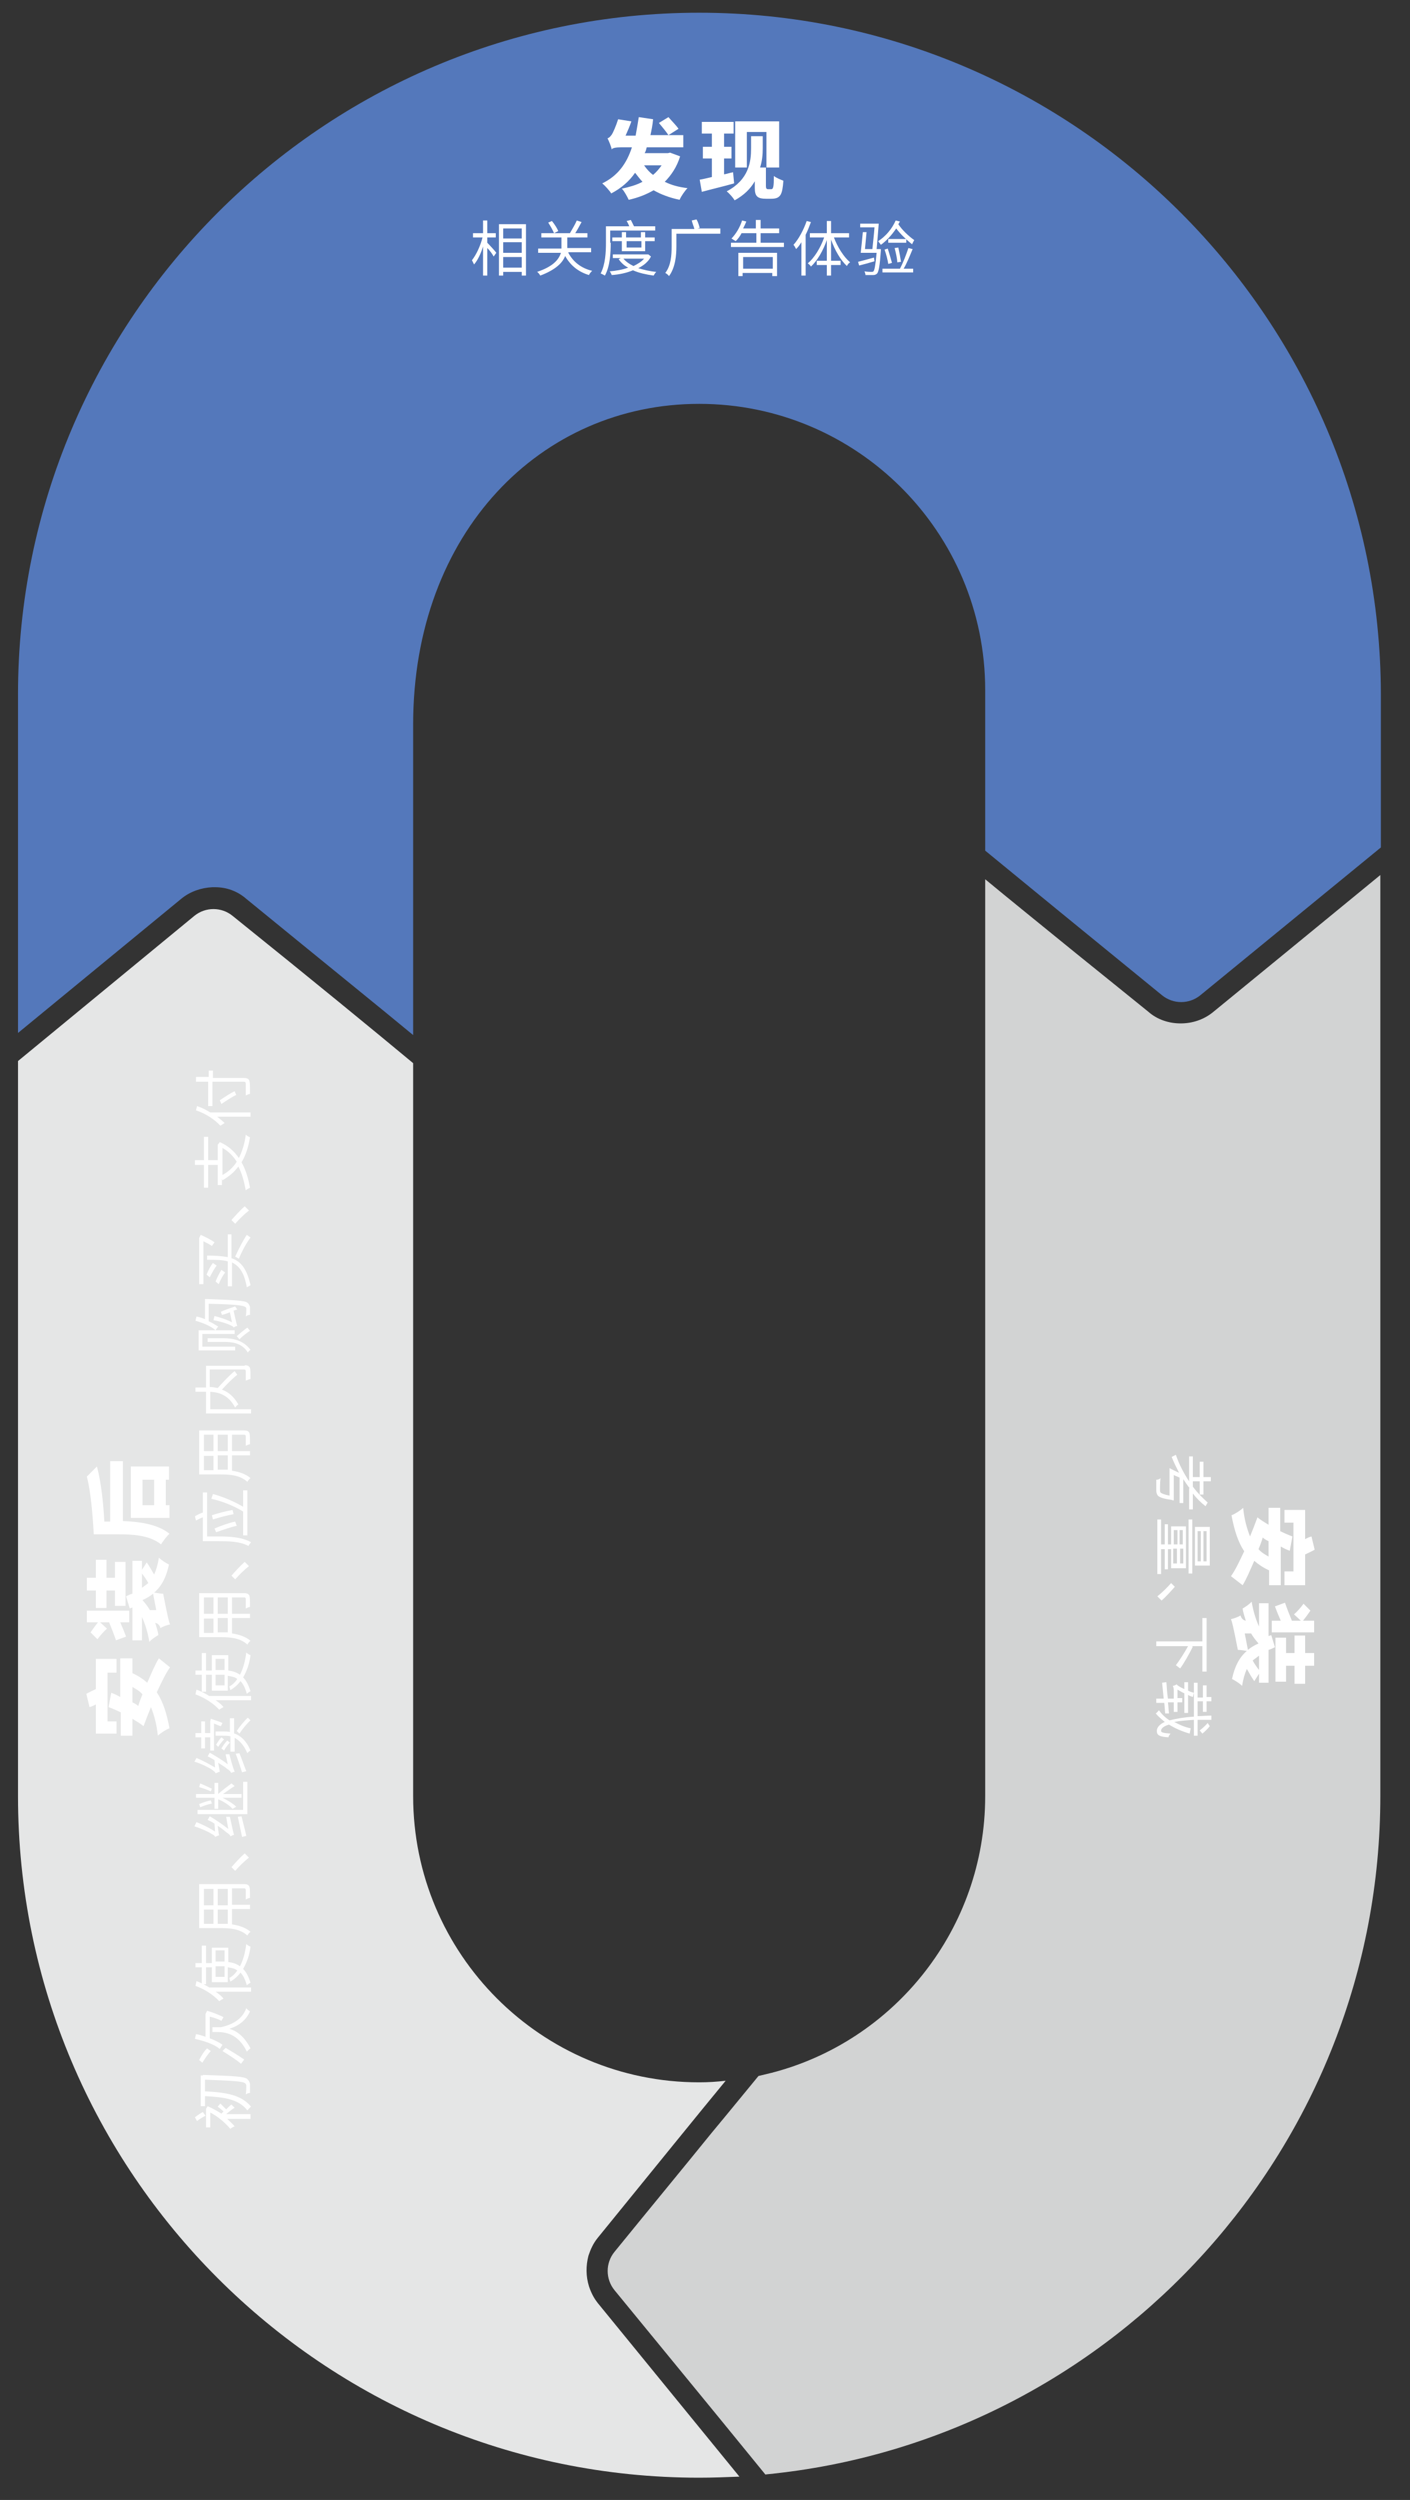
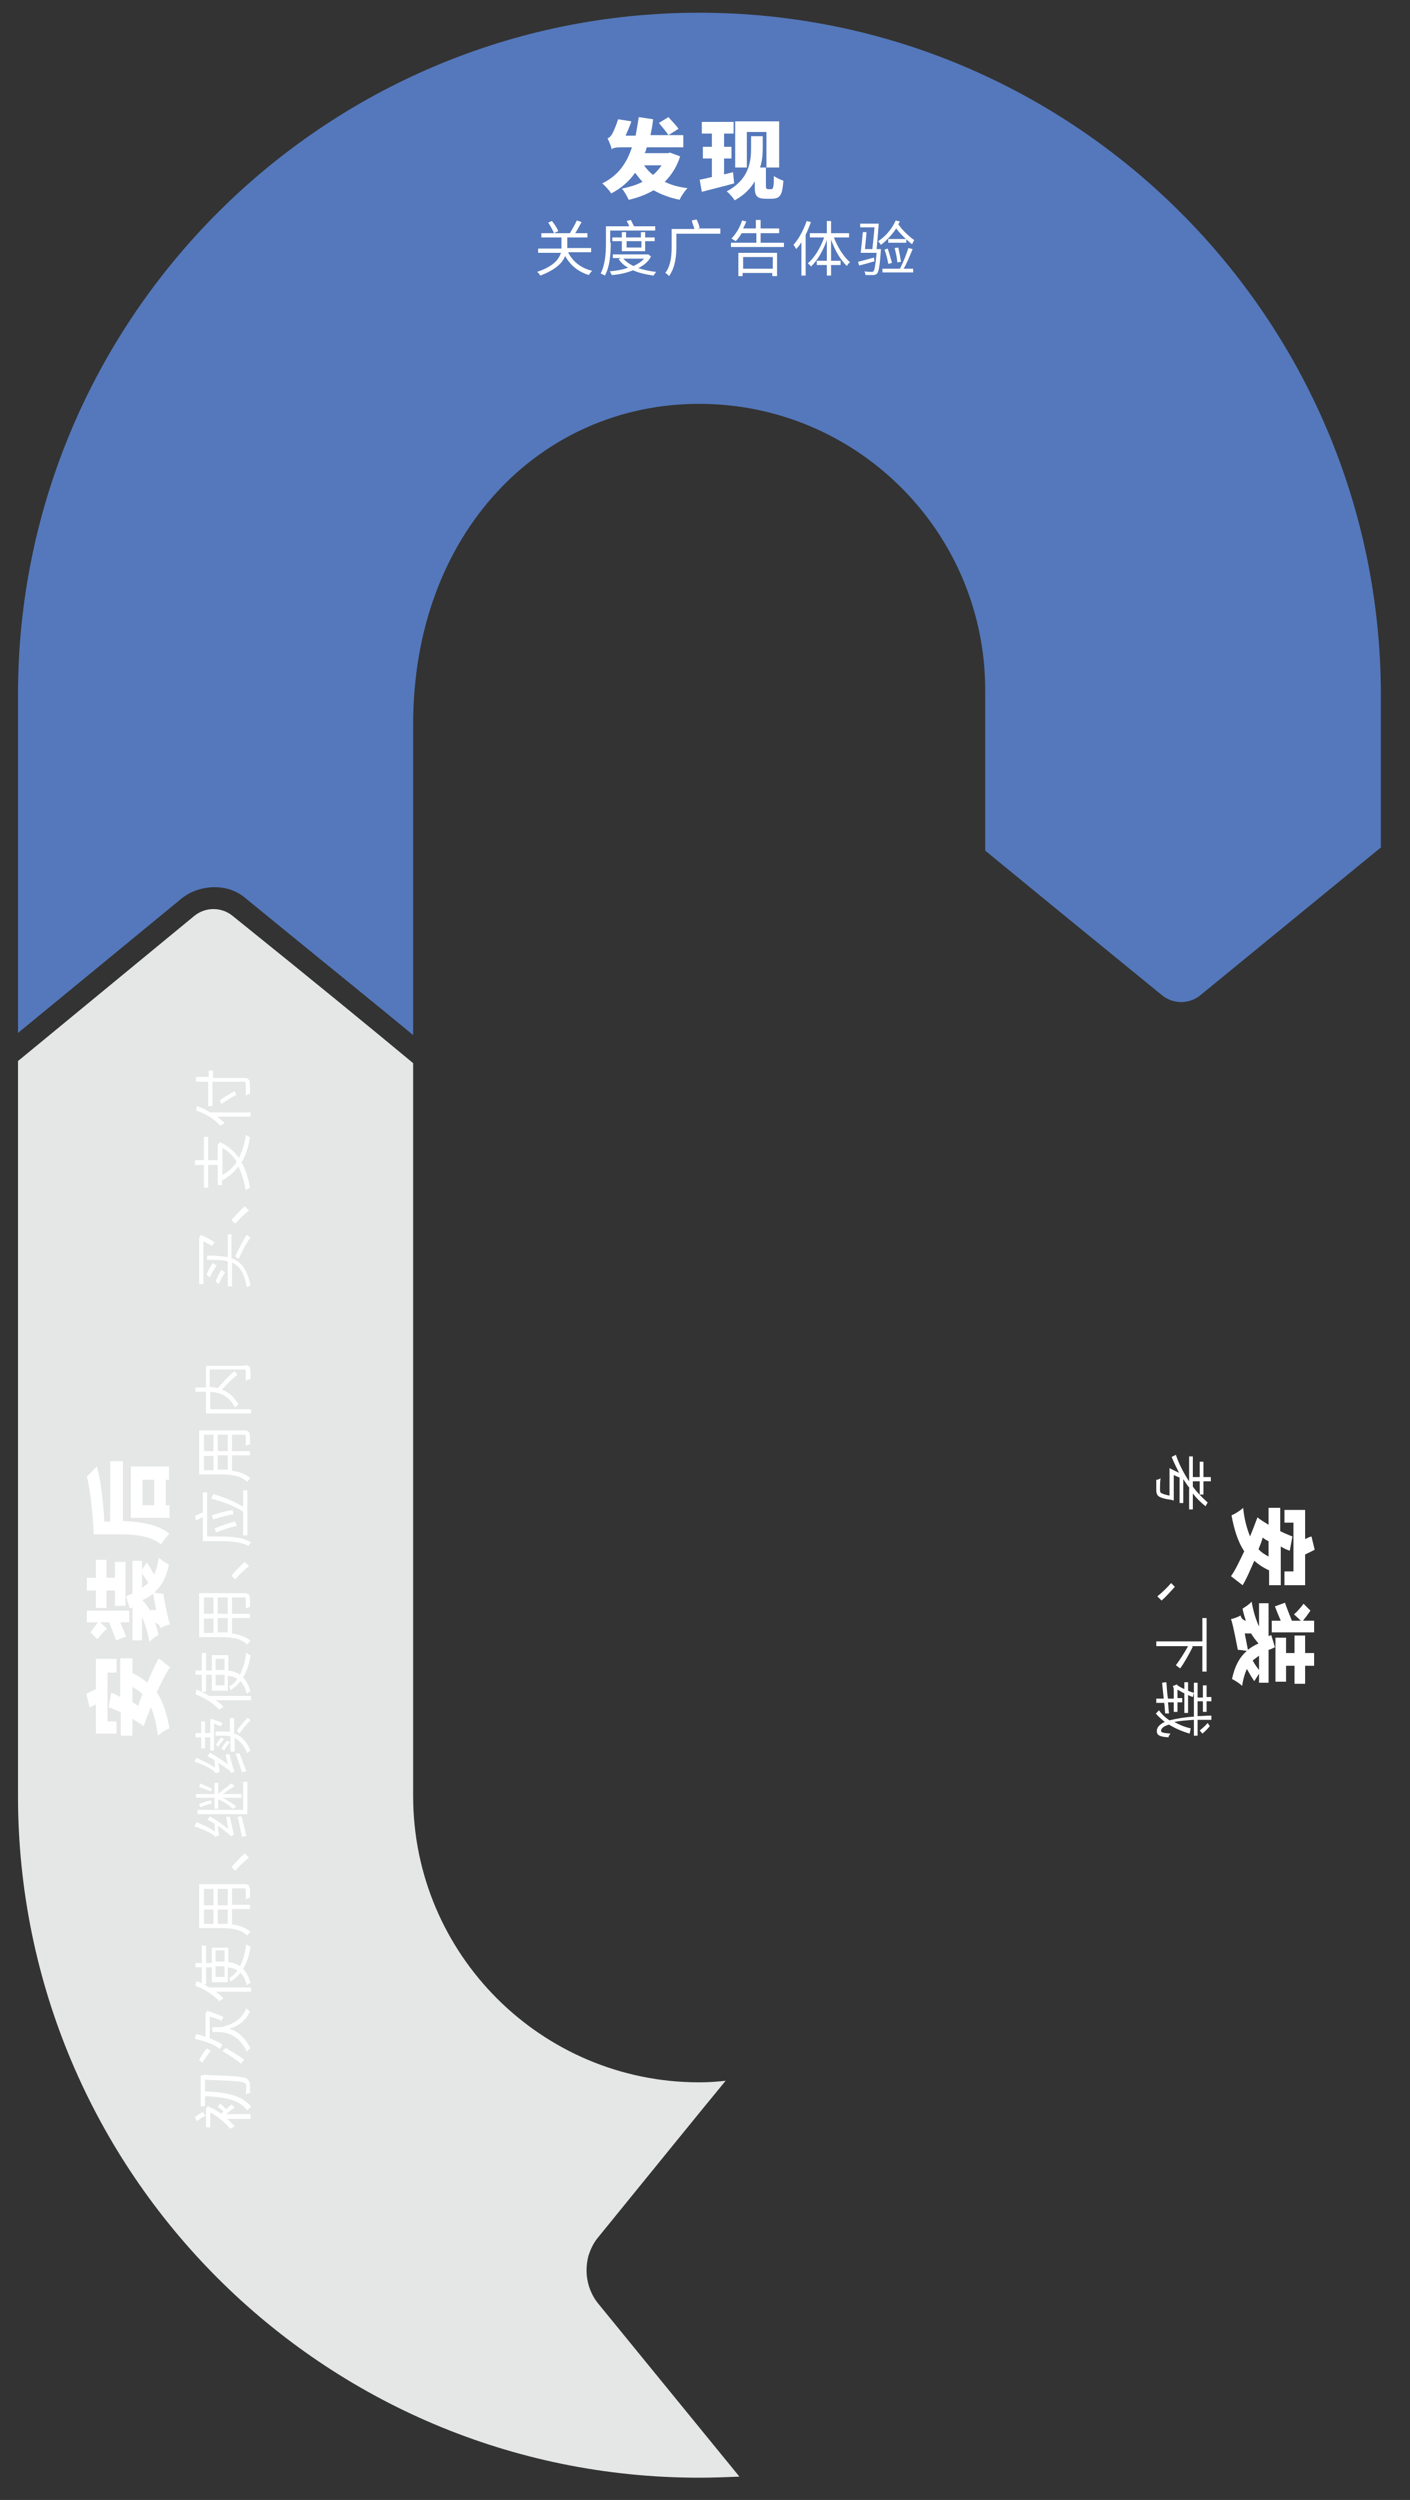
<svg xmlns="http://www.w3.org/2000/svg" version="1.1" id="Layer_1" x="0px" y="0px" viewBox="0 0 266.2 471.7" style="enable-background:new 0 0 266.2 471.7;" xml:space="preserve">
  <rect x="0" y="0" width="266.2" height="471.7" fill="#333333" stroke="none" />
  <style type="text/css">
	.st0{fill:#E5E6E6;}
	.st1{fill:#D2D3D3;}
	.st2{fill:#5478BB;}
	.st3{fill:#59C7EC;}
	.st4{fill:#63C4AE;}
	.st5{fill:#FFFFFF;}
</style>
  <g>
    <path class="st0" d="M112.9,434.6c-0.8-1-1.3-2-1.7-3.2v0c-0.6-1.9-0.6-3.9-0.1-5.8l0,0c0.4-1.2,0.9-2.3,1.7-3.3   c11.4-14,19-23.4,24.2-29.7c-1.7,0.2-3.3,0.3-5,0.3h0c-29.8,0-54-24.2-54-54V203.8v-3.2c-7.1-5.9-18.8-15.5-34.1-27.8   c-2.1-1.7-5.1-1.7-7.2,0L3.4,200.2v138.7c0,71,57.6,128.6,128.6,128.6h0c2.5,0,5.1-0.1,7.6-0.2L112.9,434.6z" />
-     <path class="st1" d="M243.4,179.2l-14.3,11.7c-1.8,1.5-4,2.2-6.2,2.2c-2.2,0-4.4-0.7-6.1-2.2c-5.1-4.1-9.5-7.7-13.5-10.9   c-7.5-6.1-13.2-10.7-17.3-14.1v37.9v135.1c0,25-17.1,46.2-40.3,52.2c-0.8,0.2-1.7,0.4-2.5,0.6c-2.4,2.9-5.4,6.6-8.9,10.8l0,0   c-5.1,6.3-11.3,13.8-18.3,22.4c-1.7,2.1-1.7,5.1,0,7.2l19.6,23.9l0,0l8.9,10.9c0.6-0.1,1.2-0.1,1.8-0.2   c64.2-7.1,114.3-61.7,114.3-127.8V165.1L243.4,179.2z" />
    <path class="st2" d="M186,160.5c7.3,6,18.8,15.4,33.4,27.3c2.1,1.7,5.1,1.7,7.2,0l34.1-27.9V131C260.6,60.1,202.9,2.4,132,2.4   C61.1,2.4,3.4,60.1,3.4,131v29.7v34.2l30.8-25.3c1.7-1.4,3.8-2.1,5.9-2.2l0.5,0c2.1,0,4.2,0.7,5.9,2.2   c15.3,12.5,25.1,20.4,31.5,25.7v-58.6c0-36.3,24.2-60.5,54-60.5s54,24.2,54,54V160.5z" />
  </g>
  <g>
    <path class="st5" d="M128.4,29.5c-0.6,2-1.7,3.6-2.9,4.8c1.2,0.6,2.6,1,4.3,1.2c-0.5,0.5-1.2,1.5-1.5,2.2c-1.9-0.4-3.5-1-4.9-1.8   c-1.4,0.8-2.9,1.4-4.7,1.8c-0.3-0.6-0.8-1.6-1.3-2.1c1.4-0.3,2.8-0.7,3.9-1.3c-0.5-0.5-0.9-1.1-1.4-1.7c-1.1,1.6-2.6,2.9-4.5,3.9   c-0.3-0.5-1.2-1.5-1.7-1.9c2.9-1.4,4.6-3.7,5.6-6.8h-2.1c-0.8,0-1.6,0.1-1.7,0.4c-0.1-0.5-0.5-1.5-0.8-2.1c0.3-0.1,0.5-0.3,0.8-0.7   c0.2-0.3,0.8-1.6,1.2-2.9l2.5,0.4c-0.3,0.9-0.7,1.8-1.1,2.7h1.9c0.2-1.1,0.4-2.2,0.6-3.5l2.7,0.4c-0.1,1.1-0.3,2.1-0.5,3h3.4   c-0.4-0.6-1.2-1.6-1.8-2.3l1.8-1.1c0.6,0.7,1.5,1.6,1.9,2.2l-1.9,1.2h2.8l0,2.3h-6.9c-0.1,0.4-0.2,0.8-0.4,1.1h4.4l0.4-0.1   L128.4,29.5z M121.6,31.2c0.5,0.7,1,1.3,1.7,1.8c0.6-0.5,1.2-1.2,1.6-1.8H121.6z" />
    <path class="st5" d="M138.6,34.6c-2.1,0.6-4.3,1.1-6.1,1.6l-0.4-2.3c0.7-0.1,1.4-0.3,2.3-0.5v-3.5h-1.7v-2.2h1.7v-2.5h-1.9V23h6   v2.2h-1.8v2.5h1.4v2.2h-1.4v3c0.6-0.1,1.1-0.3,1.7-0.4L138.6,34.6z M145.6,35.7c0.4,0,0.5-0.5,0.5-2.5c0.5,0.4,1.3,0.7,1.8,0.9   c-0.2,2.6-0.5,3.4-2.3,3.4h-1c-1.5,0-2.1-0.4-2.1-2v-1.3c-0.8,1.4-2,2.6-3.8,3.6c-0.3-0.5-1-1.3-1.5-1.7c4.2-2.2,4.6-5.6,4.6-8.1   v-2.3h2.2V28c0,1.1-0.1,2.4-0.5,3.6h1.1v3.5c0,0.4,0.1,0.6,0.4,0.6H145.6z M141,31.6h-2.2v-8.7h8.3v8.7h-2.4v-6.7H141V31.6z" />
  </g>
  <g>
-     <path class="st5" d="M92,45.8c0.4,0.4,1.5,1.6,1.7,1.9l-0.5,0.7c-0.2-0.4-0.7-1.1-1.2-1.6V52h-0.8v-5.5c-0.4,1.3-1,2.6-1.7,3.4   c-0.1-0.2-0.3-0.6-0.4-0.8c0.8-1,1.6-2.7,2-4.3h-1.8V44h1.9v-2.4H92V44h1.6v0.8H92V45.8z M99.3,42.3v9.7h-0.8v-0.7H95v0.7h-0.8   v-9.7H99.3z M95,43.1V45h3.5v-1.9H95z M95,47.7h3.5v-2H95V47.7z M98.5,50.5v-2H95v2H98.5z" />
    <path class="st5" d="M107.3,47.7c0.9,1.7,2.4,2.9,4.5,3.4c-0.2,0.2-0.5,0.5-0.6,0.8c-2-0.6-3.5-1.8-4.5-3.6   c-0.5,1.3-1.8,2.6-4.7,3.7c-0.1-0.2-0.4-0.6-0.6-0.7c3-1,4.1-2.3,4.5-3.6h-4.3v-0.8h4.4c0-0.2,0-0.4,0-0.7v-1.4h-3.8V44h5.4   c0.4-0.7,1-1.7,1.3-2.4l0.9,0.3c-0.4,0.7-0.8,1.5-1.2,2.1h2.3v0.8h-3.8v1.4c0,0.2,0,0.4,0,0.6h4.5v0.8H107.3z M104.2,41.7   c0.5,0.6,1,1.4,1.2,1.9l-0.8,0.4c-0.2-0.5-0.7-1.4-1.1-2L104.2,41.7z" />
    <path class="st5" d="M115.3,45.8c0,1.8-0.1,4.4-1.1,6.2c-0.2-0.1-0.5-0.3-0.8-0.4c0.9-1.7,1-4.1,1-5.8v-3.1h4.4   c-0.1-0.3-0.3-0.7-0.5-1l0.8-0.2c0.2,0.4,0.4,0.8,0.6,1.2h4v0.8h-8.5V45.8z M122.9,48.4c-0.5,1-1.4,1.7-2.4,2.2   c1,0.3,2.2,0.6,3.4,0.7c-0.2,0.2-0.4,0.5-0.5,0.7c-1.4-0.2-2.8-0.5-3.9-1c-1.2,0.5-2.6,0.8-4,0.9c-0.1-0.2-0.2-0.5-0.4-0.7   c1.2-0.1,2.4-0.3,3.5-0.7c-0.8-0.4-1.4-1-1.8-1.6l0.4-0.2h-1.5v-0.7h6.5l0.2,0L122.9,48.4z M117.4,47.4v-1.9h-1.8v-0.7h1.8v-1h0.8   v1h2.8v-1h0.8v1h1.8v0.7h-1.8v1.9H117.4z M117.7,48.8c0.5,0.6,1.1,1,1.9,1.4c0.8-0.4,1.5-0.8,2-1.4H117.7z M118.3,45.5v1.2h2.8   v-1.2H118.3z" />
    <path class="st5" d="M135.9,44.1h-8.2v2.4c0,1.7-0.2,4-1.4,5.6c-0.1-0.2-0.5-0.5-0.7-0.6c1.1-1.4,1.2-3.4,1.2-5v-3.3h4.3   c-0.1-0.4-0.4-1.1-0.5-1.6l0.9-0.2c0.3,0.5,0.5,1.2,0.6,1.6l-0.4,0.1h4.3V44.1z" />
    <path class="st5" d="M148,45.8v0.8h-10v-0.8h4.8V44H140c-0.3,0.6-0.7,1.1-1.1,1.5c-0.2-0.1-0.5-0.3-0.8-0.5c0.8-0.8,1.6-2.1,2-3.4   l0.8,0.2c-0.2,0.5-0.4,0.9-0.6,1.3h2.4v-1.6h0.9v1.6h3.5V44h-3.5v1.8H148z M139.4,47.7h7.3v4.4h-0.9v-0.6h-5.6v0.6h-0.8V47.7z    M140.3,48.5v2.2h5.6v-2.2H140.3z" />
    <path class="st5" d="M153.1,41.9c-0.3,0.8-0.6,1.6-1,2.4V52h-0.8v-6.3c-0.3,0.5-0.6,0.9-1,1.3c-0.1-0.2-0.3-0.6-0.5-0.8   c1-1.1,1.9-2.8,2.5-4.5L153.1,41.9z M157.4,44.7c0.7,1.9,1.9,3.8,3.1,4.8c-0.2,0.1-0.5,0.4-0.6,0.7c-1.2-1.1-2.3-3-3-5v4h1.8v0.8   h-1.8v2h-0.8v-2h-1.9v-0.8h1.9v-3.9c-0.7,2-1.8,3.9-3,5c-0.1-0.2-0.4-0.5-0.6-0.6c1.2-1,2.4-2.9,3.1-4.9h-2.7v-0.8h3.2v-2.3h0.8   v2.3h3.4v0.8H157.4z" />
    <path class="st5" d="M165.1,49.3c-1,0.3-2.1,0.6-2.9,0.8l-0.2-0.7c0.8-0.2,1.9-0.5,3-0.8L165.1,49.3z M166.3,46.9c0,0,0,0.3,0,0.4   c-0.2,2.9-0.4,3.9-0.7,4.3c-0.2,0.2-0.4,0.3-0.8,0.3c-0.3,0-0.8,0-1.4,0c0-0.2-0.1-0.5-0.2-0.7c0.6,0.1,1.1,0.1,1.3,0.1   c0.2,0,0.3,0,0.4-0.1c0.2-0.2,0.4-1.2,0.6-3.5h-3c0.1-1,0.3-2.7,0.4-3.9l0.7,0c-0.1,1-0.2,2.2-0.3,3.2h1.4c0.1-1.1,0.3-2.7,0.4-4.1   h-2.7v-0.7h3.5c-0.1,1.5-0.3,3.6-0.4,4.8H166.3z M169.9,41.8c-0.1,0.2-0.2,0.3-0.3,0.5c0.7,1.1,2,2.3,3,3c-0.1,0.2-0.3,0.5-0.4,0.8   c-1-0.8-2.2-1.9-3-3c-0.8,1.2-1.8,2.3-2.9,3.1c-0.1-0.2-0.4-0.5-0.5-0.7c1.4-0.9,2.6-2.3,3.3-3.9L169.9,41.8z M172.3,47   c-0.5,1.2-1.1,2.7-1.7,3.7h1.8v0.7h-5.8v-0.7h3.3c0.6-1.1,1.2-2.7,1.6-3.9L172.3,47z M167.6,46.9c0.3,0.9,0.6,2,0.8,2.7l-0.7,0.2   c-0.1-0.7-0.4-1.9-0.7-2.7L167.6,46.9z M171.1,45.8h-3.4v-0.7h3.4V45.8z M169.4,49.5c0-0.7-0.3-1.9-0.5-2.7l0.7-0.1   c0.2,0.9,0.4,2,0.5,2.7L169.4,49.5z" />
  </g>
  <g>
    <path class="st5" d="M22,324.7v2.4h-3.9v-5.5c-0.4,0.2-0.8,0.4-1.2,0.5l-0.6-2.5c0.5-0.3,1.2-0.6,1.8-0.9V313H22v2.6h-1.7v9.2H22z    M32.1,314.6c-0.8,1.1-1.6,2.8-2.5,4.7c1.2,1.8,1.9,4.1,2.4,6.8c-0.6,0.2-1.7,0.9-2.2,1.4c-0.2-2.1-0.7-3.9-1.3-5.4   c-0.5,1.2-1,2.5-1.4,3.6l0,0c-0.6-0.5-1.3-0.9-2.1-1.4v3.2h-2.2v-4.4c-0.8-0.4-1.5-0.7-2.3-1l0.5-2.7c0.6,0.2,1.2,0.5,1.7,0.8v-7.3   H25v2.8c1.1,0.5,2,1.1,2.8,1.8c0.8-1.8,1.5-3.5,2.2-4.6L32.1,314.6z M25,321.2c0.4,0.2,0.8,0.4,1.1,0.7c0.2-0.7,0.5-1.5,0.8-2.2   c-0.5-0.6-1.2-1-1.9-1.4V321.2z" />
    <path class="st5" d="M20.1,300.1v3.3h-2v-3.3h-1.7v-2.4h1.7v-3.4h2v3.4h1.6v-3h2v8.3h-2v-2.9H20.1z M21.9,309.5   c-0.3-0.9-0.8-2.2-1.3-3.4h-1.7l1.3,1.2c-0.5,0.4-1.3,1.3-1.8,2l-1.3-1.3c0.4-0.6,1-1.4,1.4-1.9h-2.1v-2.2h8v2.2h-1.7   c0.4,0.9,0.8,1.9,1.1,2.7L21.9,309.5z M27.7,294.8c0.5,0.7,1,1.6,1.4,2.3c0.4-0.9,0.7-1.9,0.9-3.2c0.5,0.5,1.3,1,1.9,1.3   c-0.5,2.4-1.4,4.1-2.8,5.3c0.6,0.1,1.3,0.2,1.7,0.2c0.9,4.6,1.1,5.3,1.3,5.8c-0.5,0.1-1.4,0.4-1.8,0.7c-0.1-0.4-0.4-0.9-1-1   c0.2,0.7,0.5,1.5,0.6,2.3c-0.5,0.3-1.3,0.8-1.7,1.3c-0.3-1.8-0.8-3.4-1.4-4.7v4.4H25v-6.2c-0.2,0.1-0.4,0.1-0.5,0.2l-0.7-2.3   c0.4-0.2,0.8-0.4,1.2-0.5v-6.2h1.8v1.7L27.7,294.8z M26.8,299.6c0.4-0.3,0.8-0.6,1.2-0.9c-0.3-0.6-0.8-1.3-1.2-1.8V299.6z    M28.9,300.7c-0.6,0.5-1.3,0.9-2,1.2c0.5,0.6,1,1.2,1.4,1.9h1.2L28.9,300.7z" />
    <path class="st5" d="M20.9,275.7h2.3V287c2.8,0.1,6.5,0.5,8.8,2.4c-0.5,0.4-1.3,1.5-1.6,2c-2.2-1.8-5.6-1.9-8-1.9h-4.7   c-0.2-3.9-0.6-8.2-1.3-10.9l1.9-1.9c0.8,3,1.2,6.8,1.4,10.4h1.1V275.7z M24.7,286.4v-9.7h7.2v2.5h-0.6v4.8h0.7v2.4H24.7z M26.9,284   h2.2v-4.8h-2.2V284z" />
  </g>
  <g>
    <path class="st5" d="M38.8,399.2c-0.4,0.2-1.1,0.6-1.6,1l-0.4-0.7c0.5-0.4,1.1-0.8,1.5-1L38.8,399.2z M38.3,391.5   c5.9,0.2,7.9,0.3,8.4,0.8c0.3,0.3,0.4,0.5,0.5,0.9c0,0.4,0,1,0,1.7c-0.2,0-0.6,0.1-0.8,0.3c0.1-0.7,0.1-1.3,0.1-1.6   c0-0.2,0-0.3-0.2-0.5c-0.4-0.4-2.4-0.5-7.6-0.7v2.2c4.1,0.2,6.9,0.7,8.7,2.9c-0.2,0.1-0.5,0.5-0.7,0.7c-1.6-2.1-4.3-2.5-8-2.7v1.9   h-0.8v-5.8H38.3z M44.3,397.7c-0.4,0.2-1,0.7-1.6,1.2h4.6v0.9h-4.4c0.5,0.5,1,0.9,1.4,1.4c-0.2,0.1-0.7,0.3-0.8,0.5   c-0.9-1.1-2.4-2.4-3.8-3.1v2.8h-0.8v-3.3l0-0.2l0.3-0.5c0.9,0.4,1.8,0.9,2.6,1.4h0c0.1-0.1,0.3-0.3,0.4-0.4   c-0.3-0.3-0.8-0.7-1.1-0.9l0.5-0.6c0.4,0.4,0.8,0.8,1.1,1.1c0.4-0.4,0.8-0.8,1-0.9L44.3,397.7z" />
    <path class="st5" d="M39.6,384.6c0.9,0.3,1.8,0.8,2.4,1.2c-0.1,0.2-0.4,0.6-0.5,0.8c-1.1-0.9-2.9-1.5-4.7-1.9l0.2-0.9   c0.6,0.1,1.2,0.3,1.8,0.5v-4.2l0-0.1l0.3-0.6c1.1,0.3,2.3,0.8,3.1,1.2c-0.1,0.2-0.3,0.5-0.4,0.7c-0.5-0.3-1.4-0.6-2.2-0.8V384.6z    M39.8,387c-0.5,0.5-1.1,1.4-1.6,2.2l-0.6-0.5c0.4-0.8,1-1.8,1.5-2.2L39.8,387z M40.9,382.5c0.3,0,0.5,0,0.8,0   c2.3-0.5,4.1-1.6,4.8-3.6c0.1,0.2,0.5,0.5,0.7,0.6c-0.7,1.6-2,2.7-3.9,3.3c1.4,0.4,2.8,1.4,4,3.7c-0.2,0.1-0.5,0.4-0.7,0.6   c-1.7-3.5-4.2-3.7-5.8-3.7h-0.7v-0.9H40.9z M42.6,386.4c1.2,0.7,2.5,1.5,3.5,2.2l-0.6,0.8c-0.8-0.7-2.2-1.6-3.5-2.4L42.6,386.4z" />
    <path class="st5" d="M37.1,373.8c0.8,0.3,1.6,0.7,2.4,1.2h7.9v0.8h-6.7c0.6,0.4,1.1,0.8,1.5,1.3c-0.2,0.1-0.6,0.3-0.8,0.5   c-1.1-1.2-2.8-2.3-4.5-2.9L37.1,373.8z M43.1,370.2c0.8,0.1,1.5,0.3,2.2,0.8c0.6-1.1,1-2.6,1.2-4.2c0.2,0.2,0.5,0.4,0.8,0.5   c-0.2,1.6-0.7,3-1.4,4.2c0.6,0.6,1,1.4,1.4,2.6c-0.2,0.1-0.5,0.3-0.7,0.5c-0.3-1.1-0.7-1.9-1.2-2.4c-0.5,0.7-1.1,1.2-1.9,1.7   l-0.2-0.7c0.6-0.3,1.1-0.8,1.5-1.4c-0.5-0.4-1.1-0.5-1.8-0.6v2.8H40v-2.8h-1.1v3.2h-0.8v-3.2h-1.2v-0.8h1.2v-3.3h0.8v3.3H40v-2.9   h3.1V370.2z M40.7,370.1h1.2c0.2,0,0.3,0,0.5,0V368h-1.7V370.1z M42.4,371c-0.2,0-0.3,0-0.5,0h-1.2v2h1.7V371z" />
    <path class="st5" d="M46.1,355.5c0.5,0,0.8,0.1,1,0.5c0.1,0.4,0.1,1.1,0.1,2.1c-0.2,0-0.6,0.2-0.8,0.3c0-0.8,0-1.6,0-1.8   c0-0.2-0.1-0.3-0.3-0.3h-2.3v3.1h3.4v0.8h-3.4v2.9c1.3,0.2,2.6,0.6,3.5,1.4c-0.2,0.1-0.5,0.5-0.6,0.7c-1.4-1.3-3.4-1.4-5-1.4h-4.1   v-8.3H46.1z M38.5,356.4v3.1h1.8v-3.1H38.5z M38.5,363h1.8v-2.7h-1.8V363z M43,356.4h-1.9v3.1H43V356.4z M43,360.3h-1.9v2.7h0.7   c0.4,0,0.8,0,1.2,0V360.3z" />
    <path class="st5" d="M47,350.5c-0.9,0.7-1.9,1.7-2.6,2.5l-0.7-0.7c0.7-0.8,1.7-1.9,2.5-2.6L47,350.5z" />
    <path class="st5" d="M40.5,344.1c-0.4-0.3-0.8-0.5-1.3-0.7l0.4-0.7c1.2,0.7,2.5,1.6,3.5,2.4l-0.4-2.3c0.2,0,0.5,0,0.7,0   c0.6,2.8,0.7,3.2,0.8,3.4c-0.2,0-0.5,0.2-0.7,0.3c0-0.2-0.3-0.5-0.8-0.8c-0.2-0.2-0.8-0.7-1.6-1.2c0.2,1.4,0.2,1.7,0.3,1.8h0   c-0.2,0-0.6,0.2-0.8,0.3c0-0.2-0.3-0.4-0.7-0.6c-0.4-0.3-1.9-1-3.2-1.4l0.4-0.8c1.2,0.5,2.5,1.1,3.5,1.8L40.5,344.1z M42,339.2   c1,0.5,2,1.1,2.6,1.7c-0.2,0.1-0.5,0.3-0.7,0.4c-0.6-0.7-1.7-1.4-2.7-1.8v1.8h-0.7v-2.1h-3.5v-0.7h3.5v-2.1h0.7v2.1   c0.5-0.5,2.1-1.7,2.5-2l0.6,0.5c-0.5,0.3-1.5,1-2.2,1.5h3.5v0.7H42z M45.9,336.2h0.8v6.1h-9.4v-0.8h8.6V336.2z M37.8,336.5   c0.7,0.3,1.6,0.7,2.2,1l-0.2,0.5c-0.6-0.3-1.5-0.6-2.2-0.8L37.8,336.5z M40,340.3c-0.6,0.1-1.5,0.4-2.2,0.7l-0.2-0.6   c0.7-0.3,1.6-0.6,2.2-0.7L40,340.3z M45.7,346.6c-0.2-0.9-0.5-2.4-0.8-3.8l0.7-0.1c0.3,1.3,0.7,2.7,0.9,3.7L45.7,346.6z" />
    <path class="st5" d="M41.7,325.7c-0.4-0.1-0.8-0.3-1.3-0.5v5.1h-0.7v-2.5h-1v2.1h-0.7v-2.1h-1.1v-0.8h1.1v-2.2h0.7v2.2h1v-2.1   l0-0.1l0.1-0.5c0.8,0.3,1.6,0.5,2.2,0.8L41.7,325.7z M42.6,331c0.2,0,0.5,0,0.7,0c0.7,2.7,0.9,3,1,3.3c-0.2,0-0.5,0.2-0.7,0.2   c0-0.2-0.3-0.5-0.8-0.8c-0.2-0.2-0.8-0.6-1.6-1.1c0.2,1.3,0.3,1.6,0.3,1.7c-0.2,0-0.5,0.2-0.8,0.3c0-0.2-0.3-0.4-0.7-0.7   c-0.4-0.3-1.9-1.1-3.3-1.5l0.4-0.7c1.2,0.5,2.5,1.2,3.5,1.8l-0.1-1.4c-0.4-0.2-0.8-0.5-1.3-0.7l0.4-0.7c1.2,0.7,2.4,1.4,3.4,2.2   L42.6,331z M44.3,327.1c1.1,0.4,2.2,1.3,3,3.2c-0.2,0.1-0.5,0.3-0.6,0.5c-0.7-1.6-1.5-2.4-2.4-2.9v2.6h-0.8v-2.9   c-0.5-0.1-0.9-0.1-1.4-0.1h-1.4v-0.8h1.4c0.4,0,0.9,0,1.3,0.1v-2.6h0.8V327.1z M42.3,328.2c-0.3,0.3-0.8,0.9-1.1,1.4l-0.4-0.4   c0.3-0.5,0.7-1.1,1-1.4L42.3,328.2z M41.8,329.9c0.3-0.5,0.7-1.1,1.1-1.5l0.5,0.4c-0.3,0.3-0.8,0.9-1.1,1.5L41.8,329.9z    M45.2,330.8c0.5,1.2,0.9,2.4,1.3,3.4l-0.8,0.2c-0.3-0.9-0.7-2.2-1.2-3.5L45.2,330.8z M44.7,326.6c0.6-0.9,1.5-2,2.1-2.5l0.5,0.5   c-0.6,0.5-1.5,1.6-2.1,2.5L44.7,326.6z" />
    <path class="st5" d="M37.1,318.8c0.8,0.3,1.6,0.7,2.4,1.2h7.9v0.8h-6.7c0.6,0.4,1.1,0.8,1.5,1.3c-0.2,0.1-0.6,0.3-0.8,0.5   c-1.1-1.2-2.8-2.3-4.5-2.9L37.1,318.8z M43.1,315.2c0.8,0.1,1.5,0.3,2.2,0.8c0.6-1.1,1-2.6,1.2-4.2c0.2,0.2,0.5,0.4,0.8,0.5   c-0.2,1.6-0.7,3-1.4,4.2c0.6,0.6,1,1.4,1.4,2.6c-0.2,0.1-0.5,0.3-0.7,0.5c-0.3-1.1-0.7-1.9-1.2-2.4c-0.5,0.7-1.1,1.2-1.9,1.7   l-0.2-0.7c0.6-0.3,1.1-0.8,1.5-1.4c-0.5-0.4-1.1-0.5-1.8-0.6v2.8H40V316h-1.1v3.2h-0.8V316h-1.2v-0.8h1.2v-3.3h0.8v3.3H40v-2.9h3.1   V315.2z M40.7,315.1h1.2c0.2,0,0.3,0,0.5,0V313h-1.7V315.1z M42.4,316c-0.2,0-0.3,0-0.5,0h-1.2v2h1.7V316z" />
    <path class="st5" d="M46.1,300.6c0.5,0,0.8,0.1,1,0.5c0.1,0.4,0.1,1.1,0.1,2.1c-0.2,0-0.6,0.2-0.8,0.3c0-0.8,0-1.6,0-1.8   c0-0.2-0.1-0.3-0.3-0.3h-2.3v3.1h3.4v0.8h-3.4v2.9c1.3,0.2,2.6,0.6,3.5,1.4c-0.2,0.1-0.5,0.5-0.6,0.7c-1.4-1.3-3.4-1.4-5-1.4h-4.1   v-8.3H46.1z M38.5,301.4v3.1h1.8v-3.1H38.5z M38.5,308.1h1.8v-2.7h-1.8V308.1z M43,301.4h-1.9v3.1H43V301.4z M43,305.3h-1.9v2.7   h0.7c0.4,0,0.8,0,1.2,0V305.3z" />
    <path class="st5" d="M47,295.5c-0.9,0.7-1.9,1.7-2.6,2.5l-0.7-0.7c0.7-0.8,1.7-1.9,2.5-2.6L47,295.5z" />
    <path class="st5" d="M39.1,289.9h2.3c1.7,0,4.3,0.1,6,1.1c-0.1,0.1-0.4,0.5-0.5,0.7c-1.6-0.9-3.9-0.9-5.5-0.9h-3.1v-4.5   c-0.4,0.1-0.9,0.4-1.3,0.6l-0.2-0.8c0.5-0.3,1.1-0.6,1.5-0.7v-3.8h0.8V289.9z M45.9,281.2h0.8v8.5h-0.8v-4.5c-1.8-1.1-4.1-2-6-2.4   l0.3-0.9c1.9,0.5,4,1.4,5.7,2.4V281.2z M44.1,285.7c-1.1,0.2-2.7,0.6-3.9,1l-0.2-0.8c1.2-0.4,2.8-0.8,3.9-1L44.1,285.7z    M44.7,287.9c-1.1,0.2-2.7,0.8-3.9,1.2l-0.3-0.7c1.2-0.5,2.8-1.1,3.9-1.3L44.7,287.9z" />
    <path class="st5" d="M46.1,269.9c0.5,0,0.8,0.1,1,0.5c0.1,0.4,0.1,1.1,0.1,2.1c-0.2,0-0.6,0.2-0.8,0.3c0-0.8,0-1.6,0-1.8   c0-0.2-0.1-0.3-0.3-0.3h-2.3v3.1h3.4v0.8h-3.4v2.9c1.3,0.2,2.6,0.6,3.5,1.4c-0.2,0.1-0.5,0.5-0.6,0.7c-1.4-1.3-3.4-1.4-5-1.4h-4.1   v-8.3H46.1z M38.5,270.7v3.1h1.8v-3.1H38.5z M38.5,277.4h1.8v-2.7h-1.8V277.4z M43,270.7h-1.9v3.1H43V270.7z M43,274.6h-1.9v2.7   h0.7c0.4,0,0.8,0,1.2,0V274.6z" />
    <path class="st5" d="M46.2,257.6c0.5,0,0.8,0.1,1,0.5c0.1,0.4,0.1,1.1,0.1,2.1c-0.2,0-0.6,0.2-0.9,0.3c0-0.8,0-1.6,0-1.8   c0-0.2-0.1-0.3-0.3-0.3h-6.5v3.3c0.5,0,1,0.1,1.5,0.2c1-1.1,2.3-2.5,3.2-3.2l0.5,0.7c-0.8,0.6-1.9,1.7-2.9,2.8   c1.1,0.4,2.2,1.2,3.1,2.8c-0.2,0.1-0.5,0.4-0.6,0.6c-1.3-2.5-3.2-2.9-4.7-3v3.3h7.7v0.8h-8.5v-4.1h-2v-0.8h2v-4.1H46.2z" />
-     <path class="st5" d="M38.6,245.1c0,0,0.3,0,0.4,0c5.4,0.2,7.2,0.3,7.7,0.7c0.3,0.2,0.4,0.5,0.5,0.8c0,0.3,0,0.9,0,1.5   c-0.3,0-0.6,0.1-0.8,0.3c0.1-0.6,0.1-1.1,0.1-1.4c0-0.2,0-0.3-0.2-0.4c-0.4-0.3-2.1-0.5-6.9-0.6v3.3c0.7,0.3,1.3,0.7,1.8,1   c-0.1,0.1-0.4,0.5-0.5,0.7c-0.9-0.8-2.4-1.4-3.8-1.8l0.2-0.8c0.5,0.1,1.1,0.3,1.6,0.5V245.1z M44.4,254.1v0.7h-6.9V251h6.8v0.7   h-6.1v2.4H44.4z M42.2,252.5c1.6,0,3.7,0.3,5.1,2.2c-0.2,0.1-0.4,0.3-0.5,0.5c-1.2-1.9-3.1-2-4.6-2h-3v-0.7H42.2z M44.8,247.1   c-0.2,0-0.4,0.1-0.7,0.2c0.5,2.3,0.6,2.6,0.7,2.9c-0.2,0-0.5,0.1-0.7,0.3c0-0.2-0.3-0.3-0.7-0.5c-0.4-0.2-1.8-0.7-3.1-0.9l0.2-0.8   c1.1,0.3,2.4,0.7,3.3,1.2l-0.4-1.9c-0.5,0.2-1,0.4-1.5,0.5l-0.2-0.6c0.9-0.4,2.1-0.8,2.7-1L44.8,247.1z M44.7,252.1   c0.6-0.5,1.4-1.2,2-1.6l0.5,0.6c-0.5,0.3-1.4,1-2,1.6L44.7,252.1z" />
    <path class="st5" d="M40,235.1c-0.4-0.3-1-0.6-1.6-0.9v8.1h-0.8v-8.4h0v-0.2l0-0.1l0.3-0.6c0.9,0.4,1.9,0.9,2.6,1.4L40,235.1z    M40.9,238.8c-0.4,0.5-0.9,1.4-1.3,2.2l-0.6-0.5c0.3-0.8,0.8-1.7,1.2-2.2L40.9,238.8z M42.9,232.9h0.8v4.5c1.8,0.6,2.9,2,3.6,5.1   c-0.2,0.1-0.5,0.3-0.7,0.4c-0.5-2.8-1.4-4-2.8-4.7v4.5h-0.8V238c-1-0.3-2.3-0.3-3.9-0.3v-0.8c1.5,0,2.8,0.1,3.9,0.3V232.9z    M42.5,240.1c-0.4,0.5-0.9,1.4-1.2,2.2l-0.6-0.5c0.3-0.8,0.8-1.7,1.1-2.2L42.5,240.1z M44.4,237.1c0.7-1.5,1.5-3.1,2.2-4.1l0.7,0.5   c-0.7,0.9-1.6,2.5-2.2,4L44.4,237.1z" />
-     <path class="st5" d="M47,228.4c-0.9,0.7-1.9,1.7-2.6,2.5l-0.7-0.7c0.7-0.8,1.7-1.9,2.5-2.6L47,228.4z" />
+     <path class="st5" d="M47,228.4c-0.9,0.7-1.9,1.7-2.6,2.5l-0.7-0.7c0.7-0.8,1.7-1.9,2.5-2.6L47,228.4" />
    <path class="st5" d="M41.5,215.5c1.6,0.7,2.7,1.7,3.6,3c0.6-1.2,1.1-2.7,1.3-4.4c0.2,0.2,0.6,0.4,0.8,0.5c-0.3,1.8-0.8,3.4-1.6,4.7   c0.8,1.4,1.3,3.1,1.6,4.8c-0.2,0.1-0.6,0.3-0.8,0.5c-0.3-1.6-0.7-3.2-1.4-4.5c-0.8,1.1-1.8,1.9-3,2.6l-0.1-0.3v1.2h-0.8v-3.8h-1.8   v4.3h-0.8v-4.3h-1.7v-0.9h1.7v-4.4h0.8v4.4h1.8v-2.7l0-0.2L41.5,215.5z M42,221.7c1.1-0.6,2-1.4,2.7-2.5c-0.7-1.1-1.6-2-2.7-2.6   V221.7z" />
    <path class="st5" d="M37.2,208.7c0.9,0.3,1.7,0.7,2.5,1.2h7.6v0.8H41c0.5,0.4,1,0.8,1.4,1.2c-0.2,0.1-0.6,0.4-0.8,0.5   c-1.1-1.2-2.8-2.3-4.6-2.9L37.2,208.7z M40.2,202v1.4h5.9c0.6,0,0.9,0.2,1,0.6c0.1,0.4,0.1,1.2,0.1,2.4c-0.2,0-0.6,0.2-0.8,0.3   c0-1,0-1.9,0-2.2c0-0.3-0.1-0.4-0.4-0.4h-5.9v4.6h-0.8v-4.6H37v-0.9h2.4V202H40.2z M44.6,206.6c-0.7,0.3-1.9,1.1-2.8,1.7l-0.3-0.7   c0.9-0.6,2.1-1.4,2.8-1.7L44.6,206.6z" />
  </g>
  <g>
    <path class="st5" d="M232.4,297.4c0.8-1.1,1.6-2.8,2.5-4.7c-1.2-1.8-1.9-4.1-2.4-6.8c0.6-0.2,1.7-0.9,2.2-1.4   c0.2,2.1,0.7,3.9,1.3,5.4c0.5-1.2,1-2.5,1.4-3.6l0,0c0.6,0.5,1.3,0.9,2.1,1.4v-3.2h2.2v4.4c0.8,0.4,1.5,0.7,2.3,1l-0.5,2.7   c-0.6-0.2-1.2-0.5-1.7-0.8v7.3h-2.2v-2.8c-1.1-0.5-2-1.1-2.8-1.8c-0.8,1.8-1.5,3.5-2.2,4.6L232.4,297.4z M239.5,290.8   c-0.4-0.2-0.8-0.4-1.1-0.7c-0.2,0.7-0.5,1.5-0.8,2.2c0.5,0.6,1.2,1,1.9,1.4V290.8z M242.5,287.3v-2.4h3.9v5.5   c0.4-0.2,0.8-0.4,1.2-0.5l0.6,2.5c-0.5,0.3-1.2,0.6-1.8,0.9v5.8h-3.9v-2.6h1.7v-9.2H242.5z" />
    <path class="st5" d="M236.8,317.2c-0.5-0.7-1-1.6-1.4-2.3c-0.4,0.9-0.7,1.9-0.9,3.2c-0.5-0.5-1.3-1-1.9-1.3   c0.5-2.4,1.4-4.1,2.8-5.3c-0.6-0.1-1.3-0.2-1.7-0.2c-0.9-4.6-1.1-5.3-1.3-5.8c0.5-0.1,1.4-0.4,1.8-0.7c0.1,0.4,0.4,0.9,1,1   c-0.2-0.7-0.5-1.5-0.6-2.3c0.5-0.3,1.3-0.8,1.7-1.3c0.3,1.8,0.8,3.4,1.4,4.7v-4.4h1.8v6.2c0.2-0.1,0.4-0.1,0.5-0.2l0.7,2.3   c-0.4,0.2-0.8,0.4-1.2,0.5v6.2h-1.8v-1.7L236.8,317.2z M235.6,311.3c0.6-0.5,1.3-0.9,2-1.2c-0.5-0.6-1-1.2-1.4-1.9H235L235.6,311.3   z M237.7,312.4c-0.4,0.3-0.8,0.6-1.2,0.9c0.3,0.6,0.8,1.3,1.2,1.8V312.4z M242.6,302.4c0.3,0.9,0.8,2.2,1.3,3.4h1.7l-1.3-1.2   c0.5-0.4,1.3-1.3,1.8-2l1.3,1.3c-0.4,0.6-1,1.4-1.4,1.9h2.1v2.2h-8v-2.2h1.7c-0.4-0.9-0.8-1.9-1.1-2.7L242.6,302.4z M244.4,311.9   v-3.3h2v3.3h1.7v2.4h-1.7v3.4h-2v-3.4h-1.6v3h-2V309h2v2.9H244.4z" />
  </g>
  <g>
    <path class="st5" d="M224.6,280.8c-0.4-0.5-0.8-1.1-1.2-1.7v4.5h-0.7v-4.8c-0.4-0.2-0.8-0.3-1.1-0.5v4.8c0,0-0.3,0-0.4-0.1   c-1.6-0.2-2.3-0.5-2.6-0.8c-0.2-0.3-0.3-0.5-0.3-1c0-0.4,0-1.2,0-2c0.3,0,0.6-0.1,0.8-0.3c-0.1,0.8-0.1,1.8-0.1,2.1   c0,0.3,0,0.4,0.1,0.6c0.2,0.2,0.7,0.4,1.7,0.6v-4.4h0V277c0.5,0.3,1.2,0.6,1.8,0.9c-0.5-1-1-2-1.4-3c0.2-0.1,0.6-0.3,0.8-0.4   c0.6,1.8,1.5,3.5,2.5,5v-4.7h0.7v3.9h1.3v-2.9h0.7v2.9h1.4v0.8h-1.4v2.5h-0.7v-2.5h-1.3v1c0.8,1.1,1.8,2.1,2.8,3l-0.4,0.7   c-0.9-0.7-1.7-1.5-2.4-2.4v3h-0.7V280.8z" />
-     <path class="st5" d="M219.2,297h-0.7v-10.3h0.7v4.7h0.7v-3.8h0.6v3.8h0.6v-3.4h2.8v7.9h-2.8v-3.6h-0.6v3.8h-0.6v-3.8h-0.7V297z    M221.6,291.4h0.7v-2.7h-0.7V291.4z M222.2,295v-2.8h-0.7v2.8H222.2z M222.7,288.7v2.7h0.6v-2.7H222.7z M223.4,295v-2.8h-0.6v2.8   H223.4z M224.4,296.9v-10.2h0.7v10.2H224.4z M225.6,295.4v-7.3h2.8v7.3H225.6z M226.7,294.6v-5.7h-0.6v5.7H226.7z M227.8,294.6   v-5.7h-0.6v5.7H227.8z" />
    <path class="st5" d="M218.5,301.2c0.9-0.7,1.9-1.7,2.6-2.5l0.7,0.7c-0.7,0.8-1.7,1.9-2.5,2.6L218.5,301.2z" />
    <path class="st5" d="M227,310.6h-2l0.2,0.1c-0.7,1.4-1.7,3.2-2.4,4.1l-0.8-0.6c0.6-0.8,1.6-2.3,2.3-3.6h-6v-0.9h8.7v-4.4h0.8v10.1   H227V310.6z" />
    <path class="st5" d="M224.6,327.1c-1.4-0.4-2.8-1-3.9-1.7c-1,0.3-1.5,0.7-1.5,1.2c0,0.3,0.5,0.4,1.8,0.5c-0.2,0.2-0.4,0.5-0.4,0.7   c-1.7-0.1-2.2-0.4-2.2-1.2c0-0.7,0.6-1.3,1.5-1.7c-0.6-0.5-1.2-1-1.7-1.6c0.2-0.1,0.4-0.4,0.6-0.6c0.5,0.7,1.2,1.4,2,1.9   c1.2-0.3,2.8-0.6,4.6-0.7v-6.4h0.7v2.8h1V318h0.7v2.2h0.9v0.8h-0.9v2h-0.7v-2h-1v2.8c0.8,0,1.7-0.1,2.6-0.1v0.8c-0.9,0-1.8,0-2.6,0   v3h-0.7v-3c-1.4,0.1-2.7,0.2-3.7,0.4c0.9,0.5,2,1,3.1,1.2L224.6,327.1z M220,323.4c-0.1-0.7-0.1-1.4-0.2-2.1h-1.5v-0.8h1.4   c-0.1-1.1-0.2-2.1-0.3-3l0.8-0.1c0.1,0.8,0.1,1.9,0.3,3.1h1.1v-1.5c0-0.5-0.1-0.8-0.2-0.9c0.2,0,0.6-0.2,0.8-0.3   c0,0.2,0.3,0.3,0.6,0.5c0.1,0.1,0.4,0.2,0.8,0.4v-1.3h0.7v1.6c0.4,0.2,0.7,0.3,1.1,0.4l-0.2,0.8c-0.3-0.1-0.6-0.2-0.9-0.4v3.4h-0.7   v-3.7c-0.5-0.2-0.9-0.5-1.3-0.7v1.6h0.9v0.8h-0.9v1.8h-0.7v-1.8h-1.1c0.1,0.7,0.1,1.4,0.2,2.1H220z M226.5,326.5   c0.4-0.3,1.1-0.9,1.5-1.4l0.4,0.6c-0.4,0.5-1,1.1-1.4,1.4L226.5,326.5z" />
  </g>
</svg>